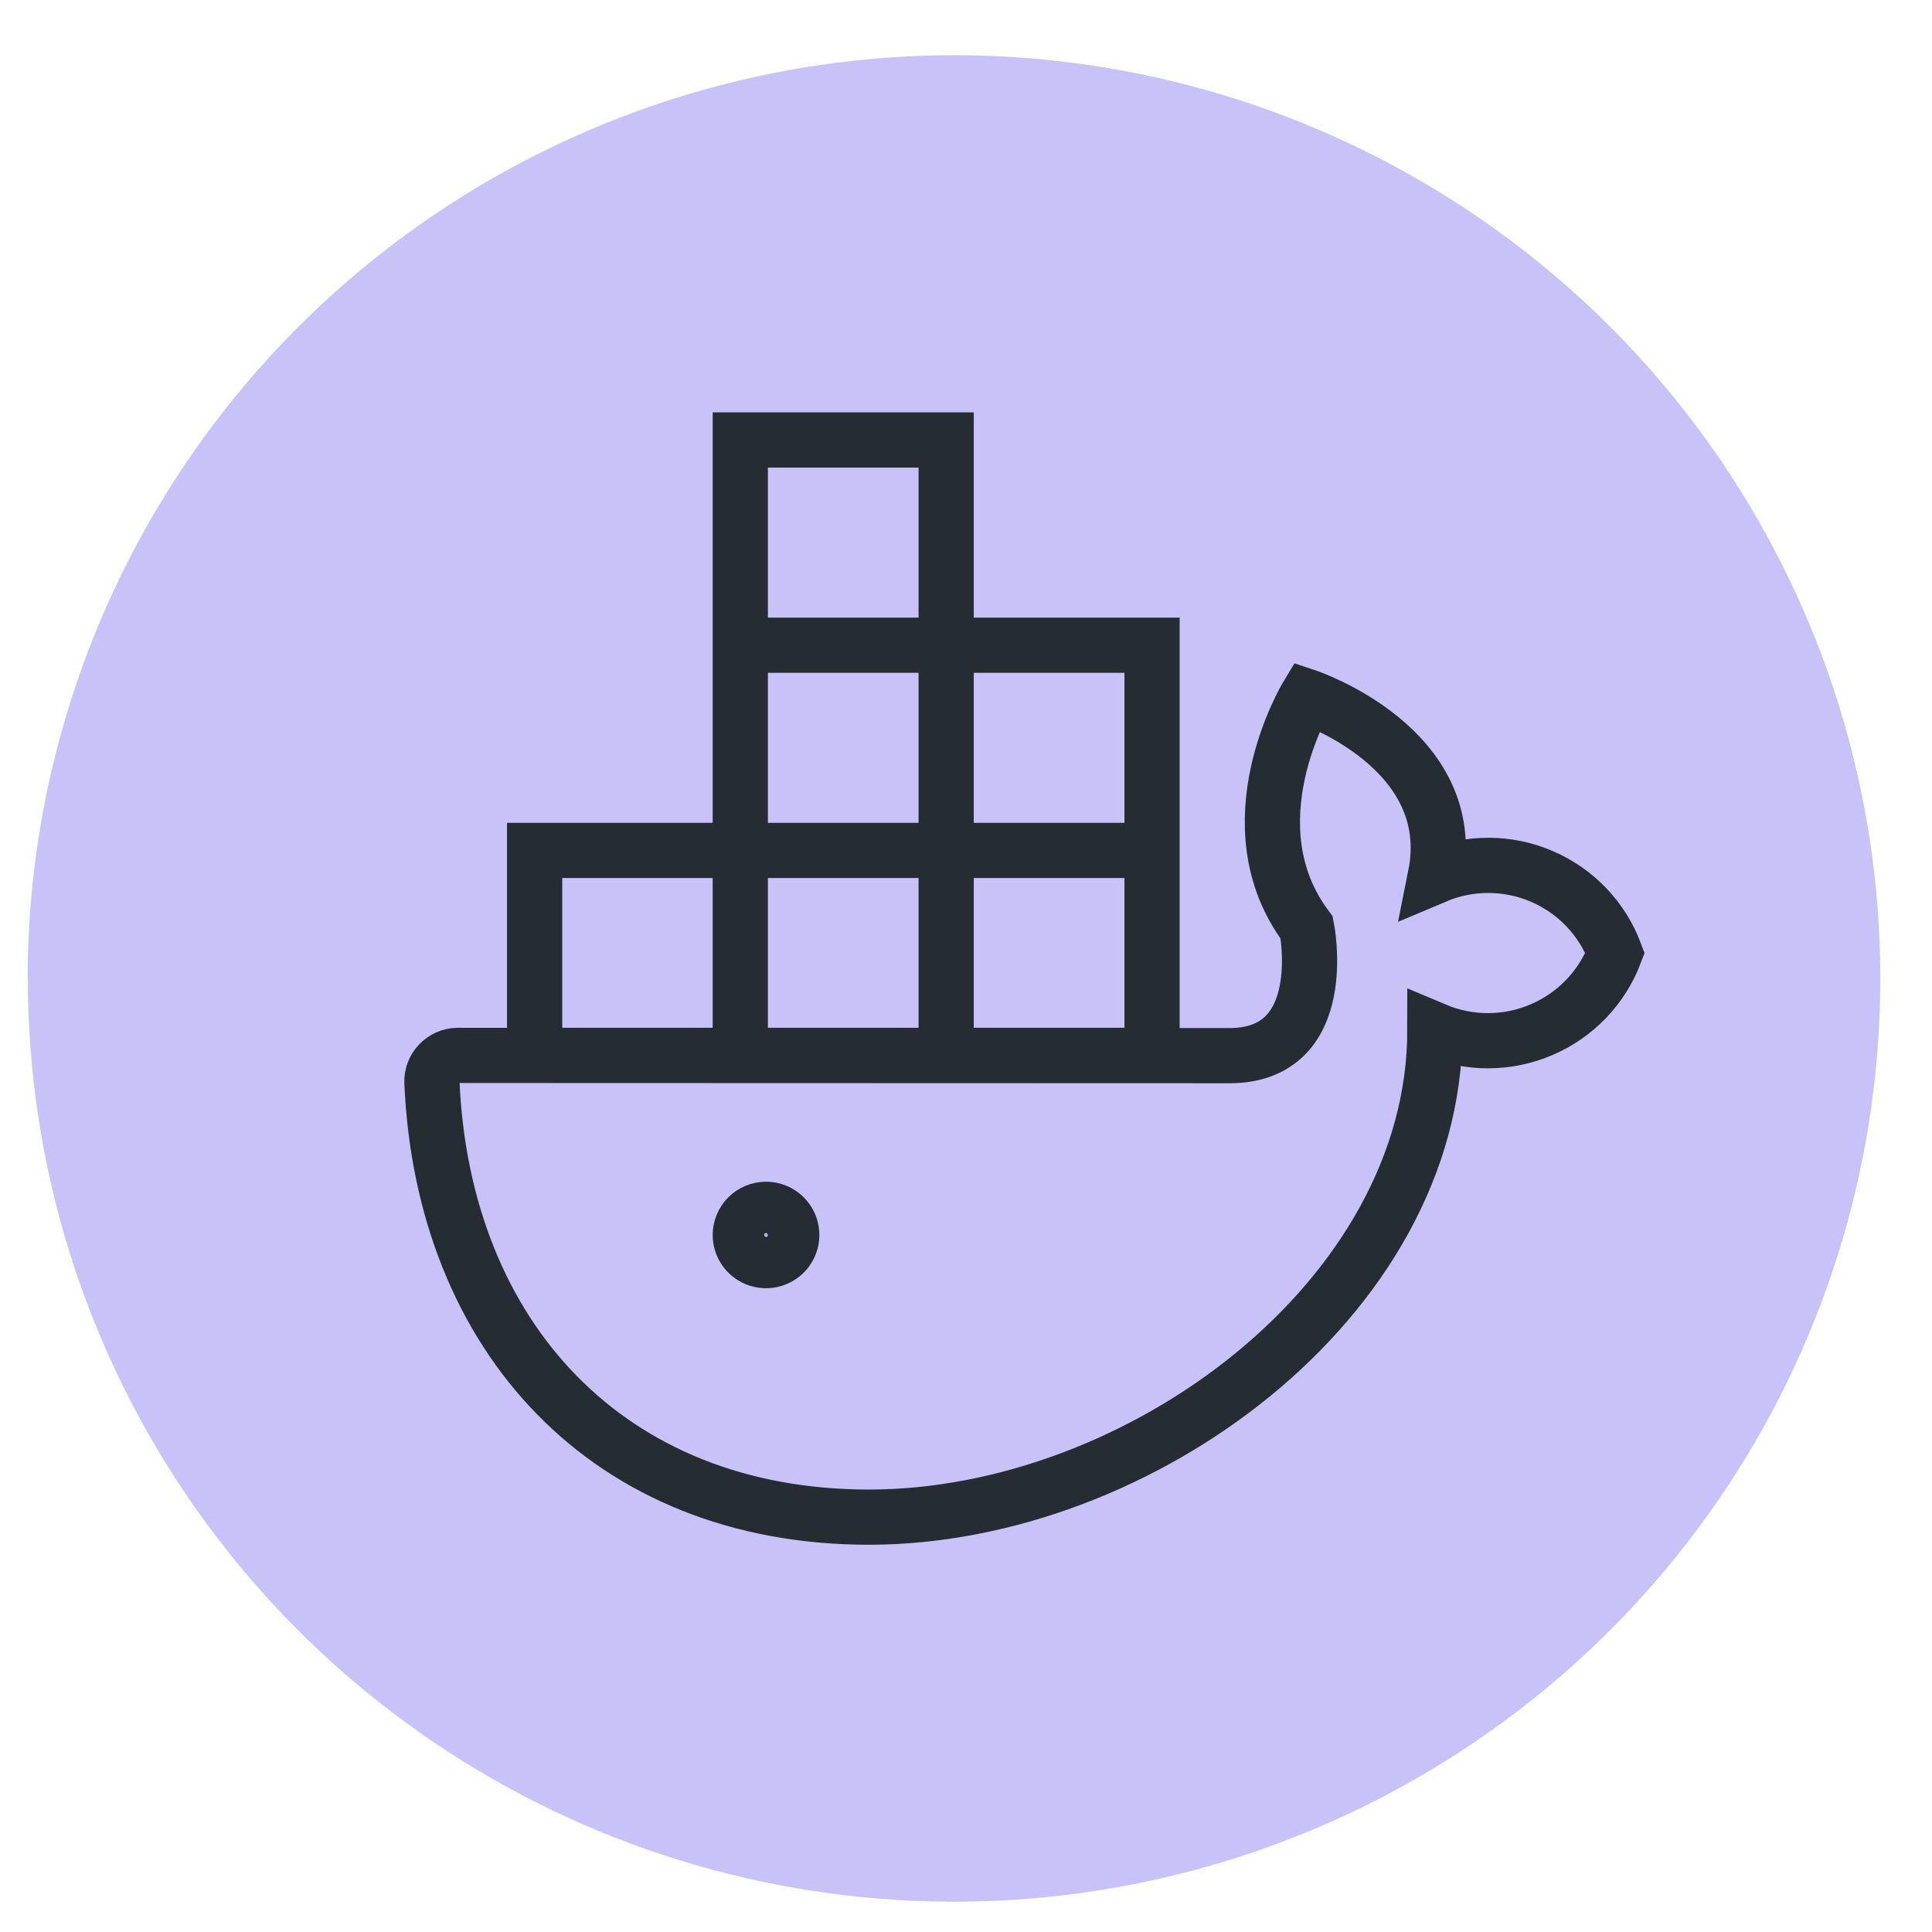
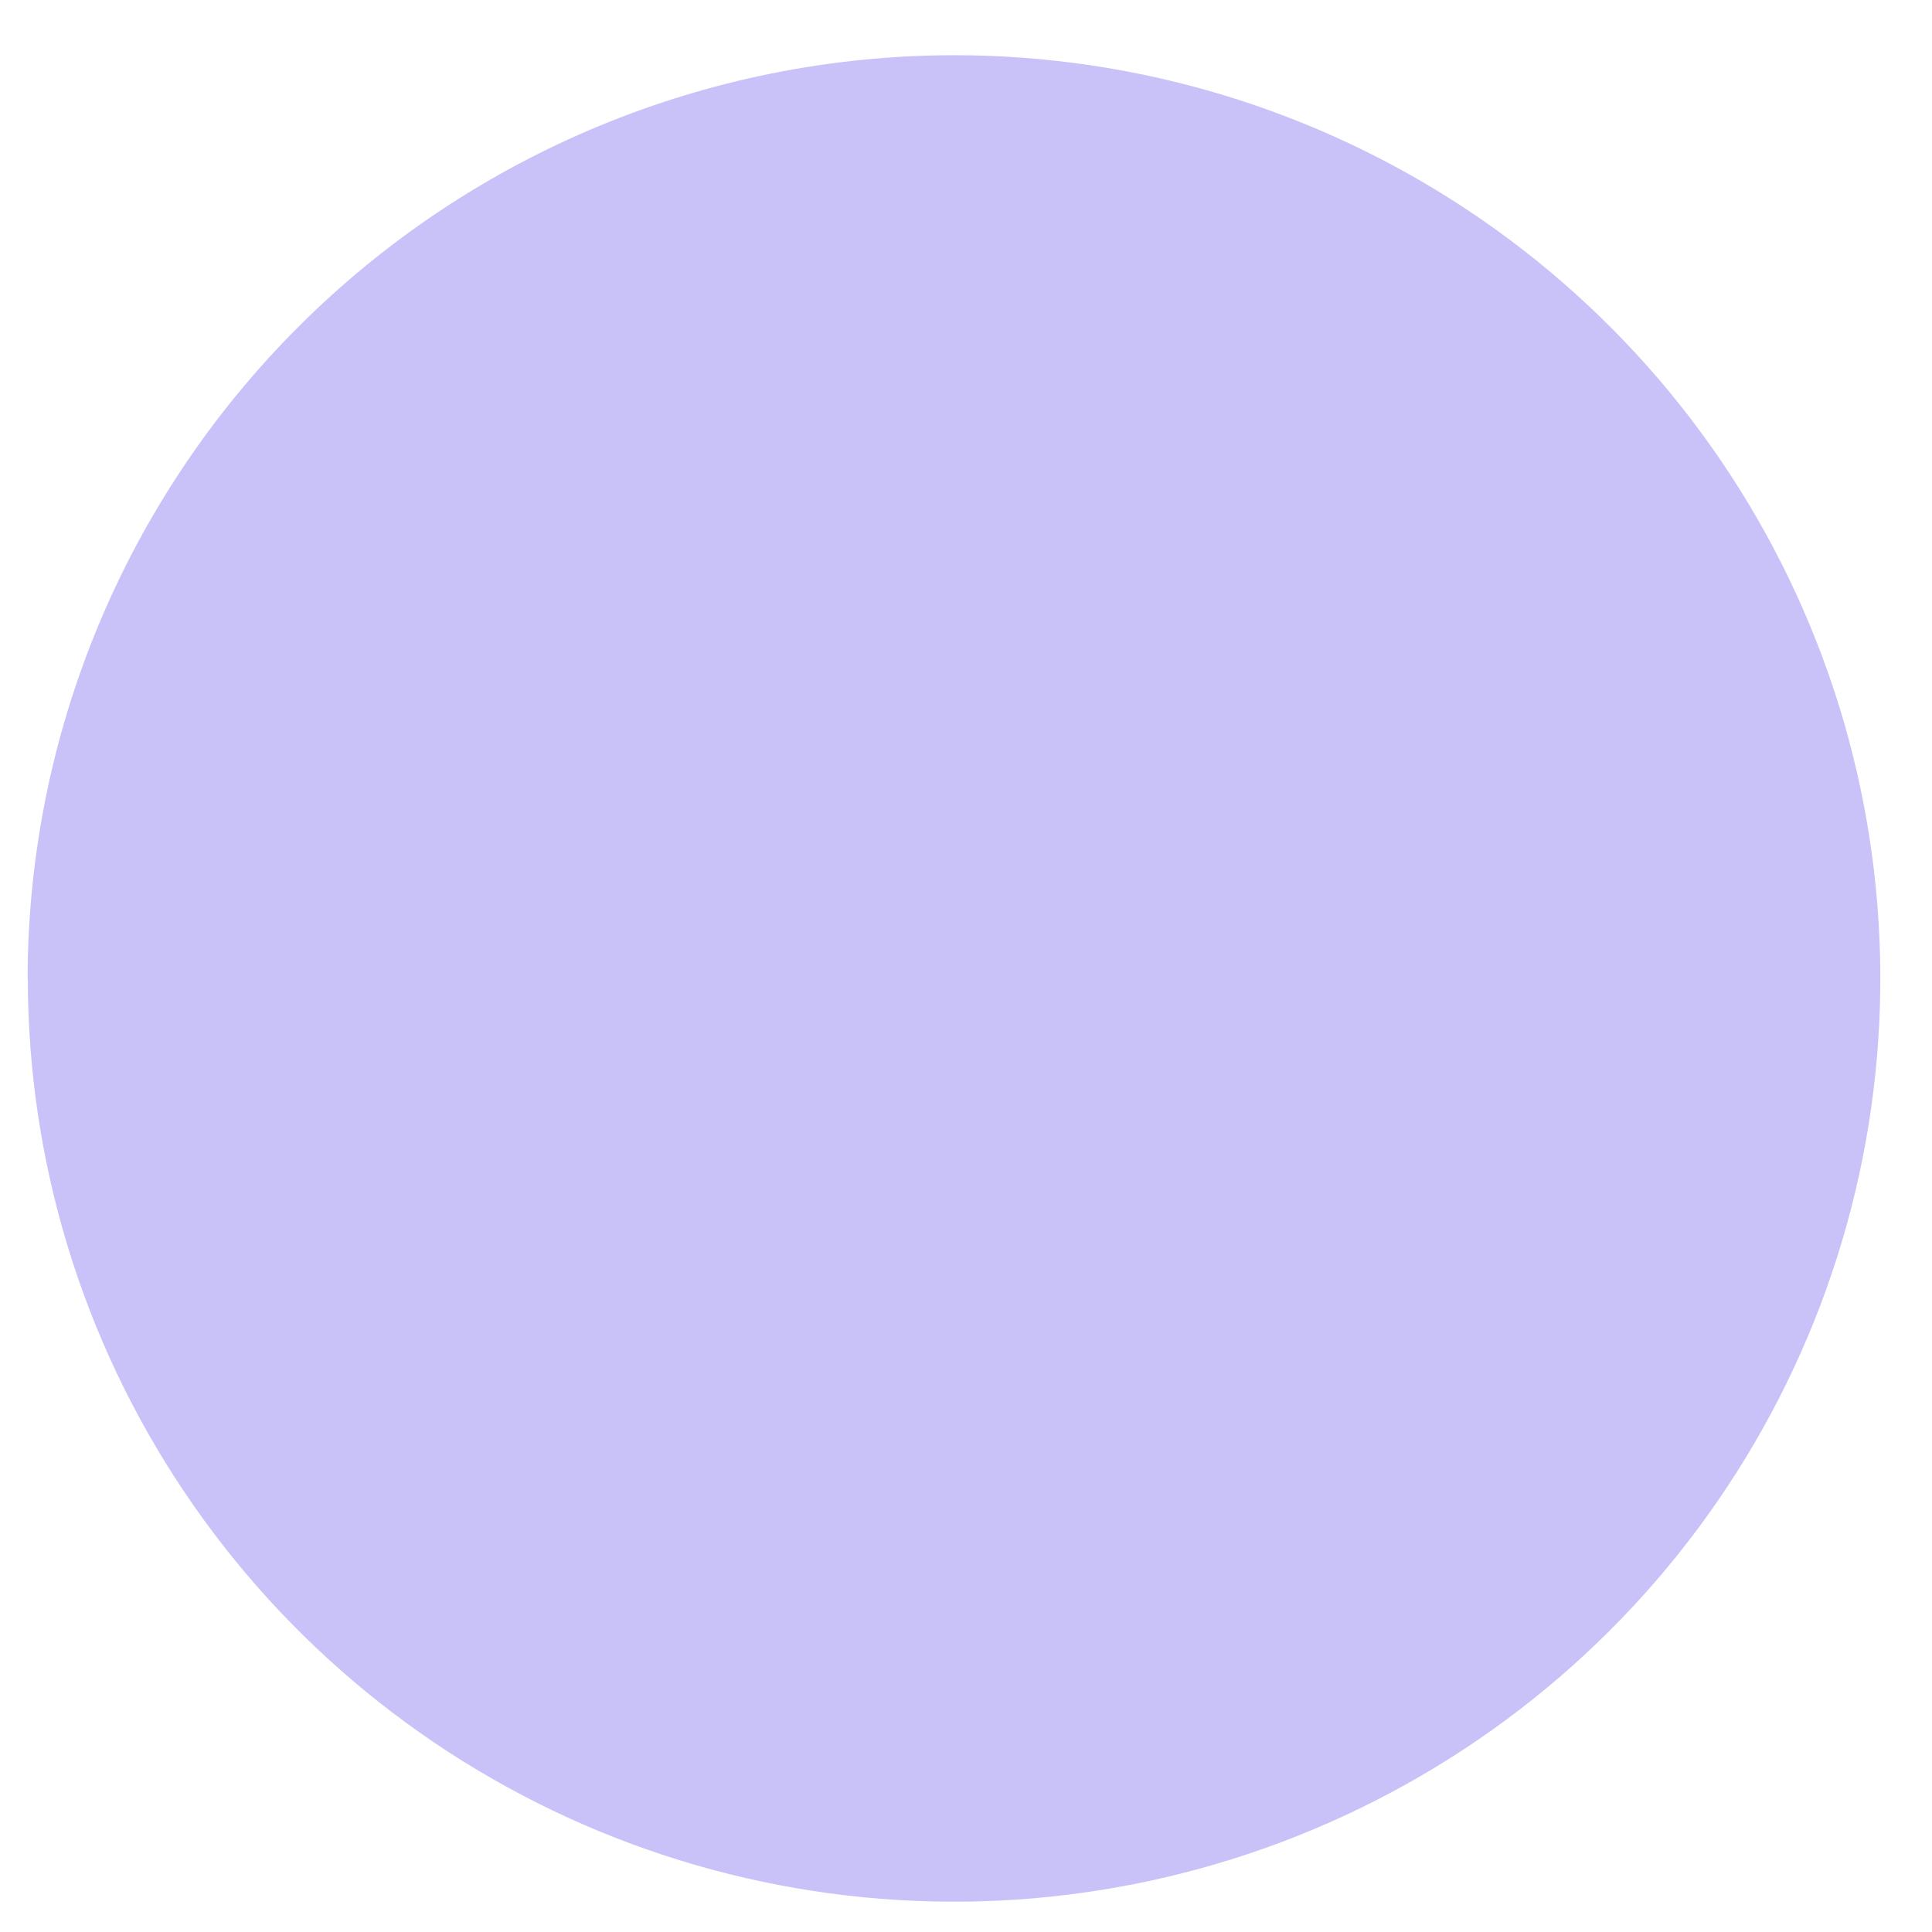
<svg xmlns="http://www.w3.org/2000/svg" width="70" height="70" viewBox="0 0 70 70" fill="none">
  <path d="M1.008 35.451C1.008 42.067 2.977 48.535 6.665 54.036C10.353 59.538 15.595 63.825 21.727 66.357C27.86 68.888 34.608 69.55 41.118 68.259C47.629 66.967 53.608 63.781 58.301 59.102C62.995 54.422 66.19 48.461 67.484 41.972C68.778 35.483 68.112 28.756 65.571 22.644C63.03 16.532 58.727 11.308 53.207 7.633C47.687 3.959 41.198 1.998 34.56 2C25.655 2.011 17.119 5.545 10.827 11.825C4.534 18.105 1 26.617 1 35.493" fill="#C9C2F9" />
-   <path d="M26.822 30.812H19.371V38.239H26.822M26.822 30.812V38.239M26.822 30.812H34.281M26.822 30.812V23.377M26.822 38.239H34.281M34.281 30.812V38.239M34.281 30.812H41.741M34.281 30.812V23.377M34.281 38.239H41.741V30.812M41.741 30.812V23.377H34.281M26.822 23.377H34.281M26.822 23.377V15.941H34.281V23.377M16.582 38.239C16.456 38.24 16.331 38.267 16.215 38.317C16.1 38.368 15.996 38.441 15.91 38.532C15.822 38.622 15.754 38.728 15.71 38.845C15.665 38.961 15.644 39.086 15.649 39.211C16.052 48.421 22.034 54.969 31.484 54.969C41.262 54.969 51.989 47.065 51.989 37.318C52.6 37.576 53.257 37.708 53.92 37.707C54.583 37.706 55.239 37.571 55.849 37.31C56.459 37.05 57.009 36.669 57.468 36.192C57.926 35.714 58.283 35.149 58.517 34.53C58.285 33.912 57.93 33.347 57.473 32.869C57.016 32.392 56.467 32.011 55.858 31.751C55.25 31.49 54.595 31.355 53.933 31.354C53.271 31.352 52.616 31.484 52.006 31.742C52.939 27.095 47.344 25.236 47.344 25.236C47.344 25.236 44.547 29.883 47.344 33.609C47.344 33.609 48.276 38.248 44.547 38.248L16.582 38.239ZM26.822 44.745C26.822 44.929 26.877 45.109 26.979 45.262C27.081 45.414 27.227 45.534 27.397 45.604C27.568 45.674 27.755 45.693 27.936 45.657C28.117 45.621 28.283 45.532 28.413 45.403C28.544 45.273 28.633 45.107 28.669 44.927C28.705 44.746 28.686 44.559 28.616 44.39C28.545 44.22 28.426 44.075 28.272 43.972C28.119 43.87 27.939 43.816 27.754 43.816C27.632 43.816 27.511 43.84 27.397 43.887C27.284 43.933 27.181 44.002 27.095 44.088C27.008 44.174 26.94 44.277 26.893 44.39C26.846 44.502 26.822 44.623 26.822 44.745Z" stroke="#252C32" stroke-width="2" stroke-miterlimit="10" />
</svg>